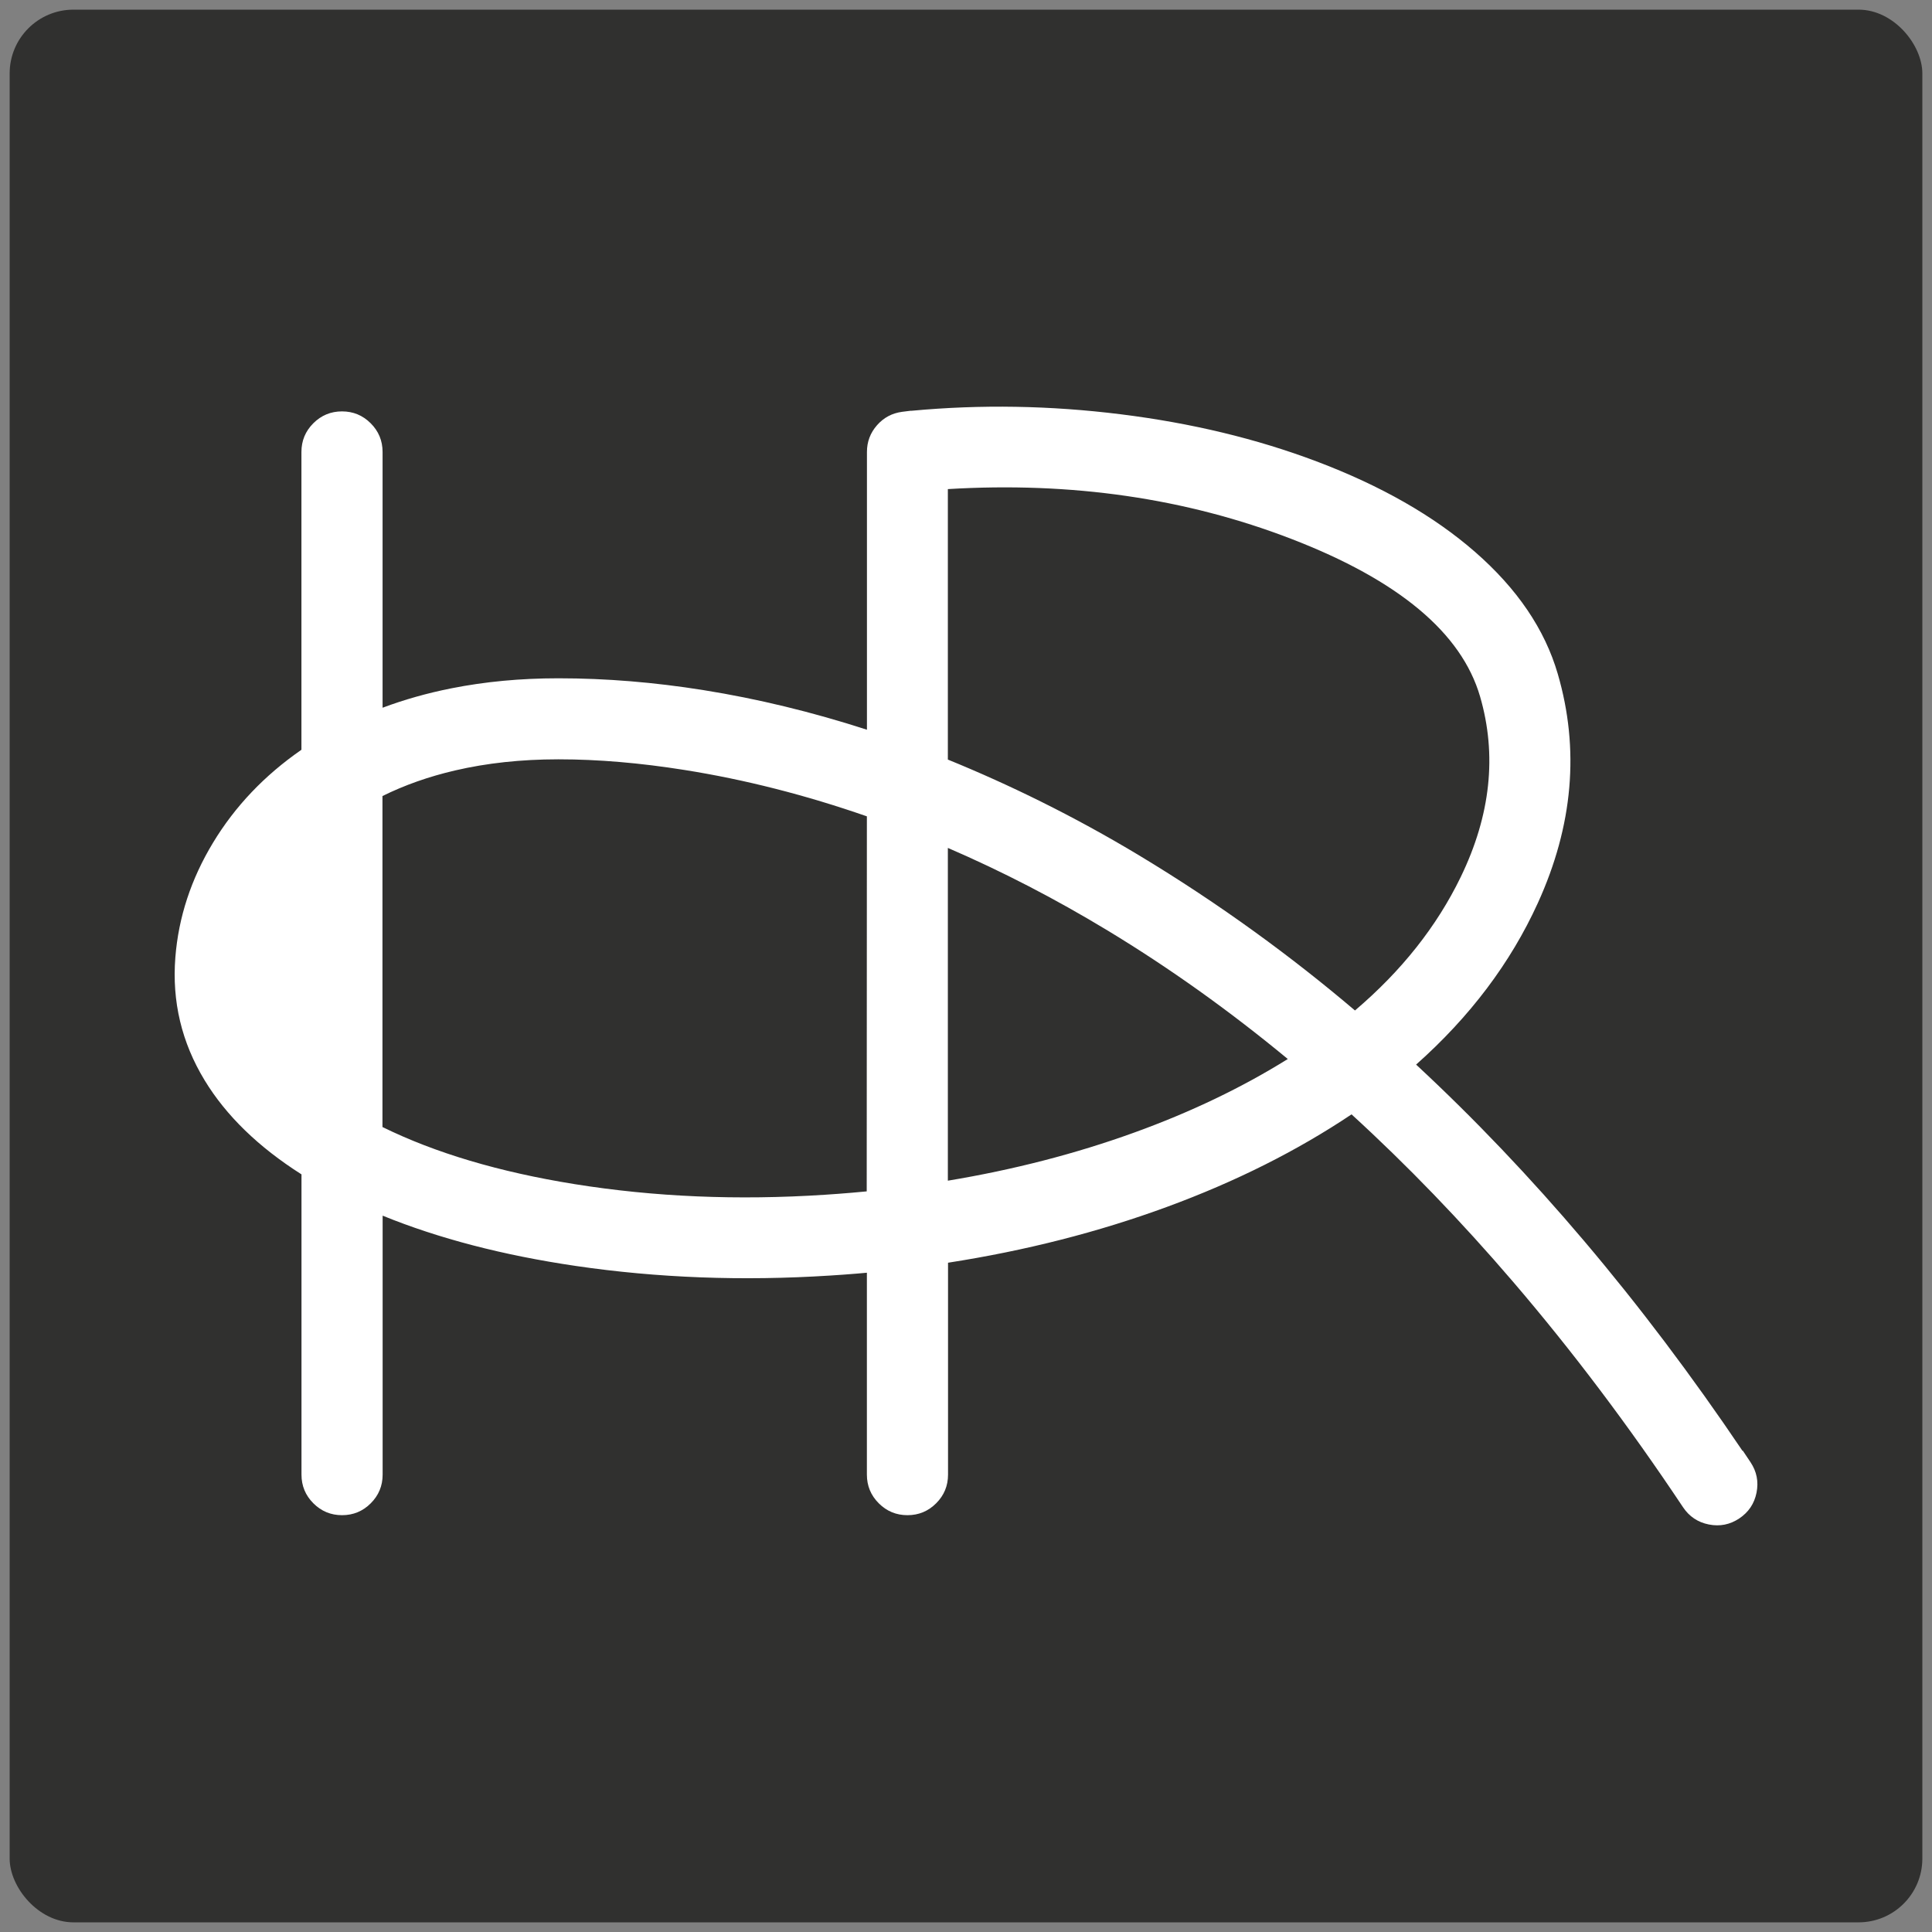
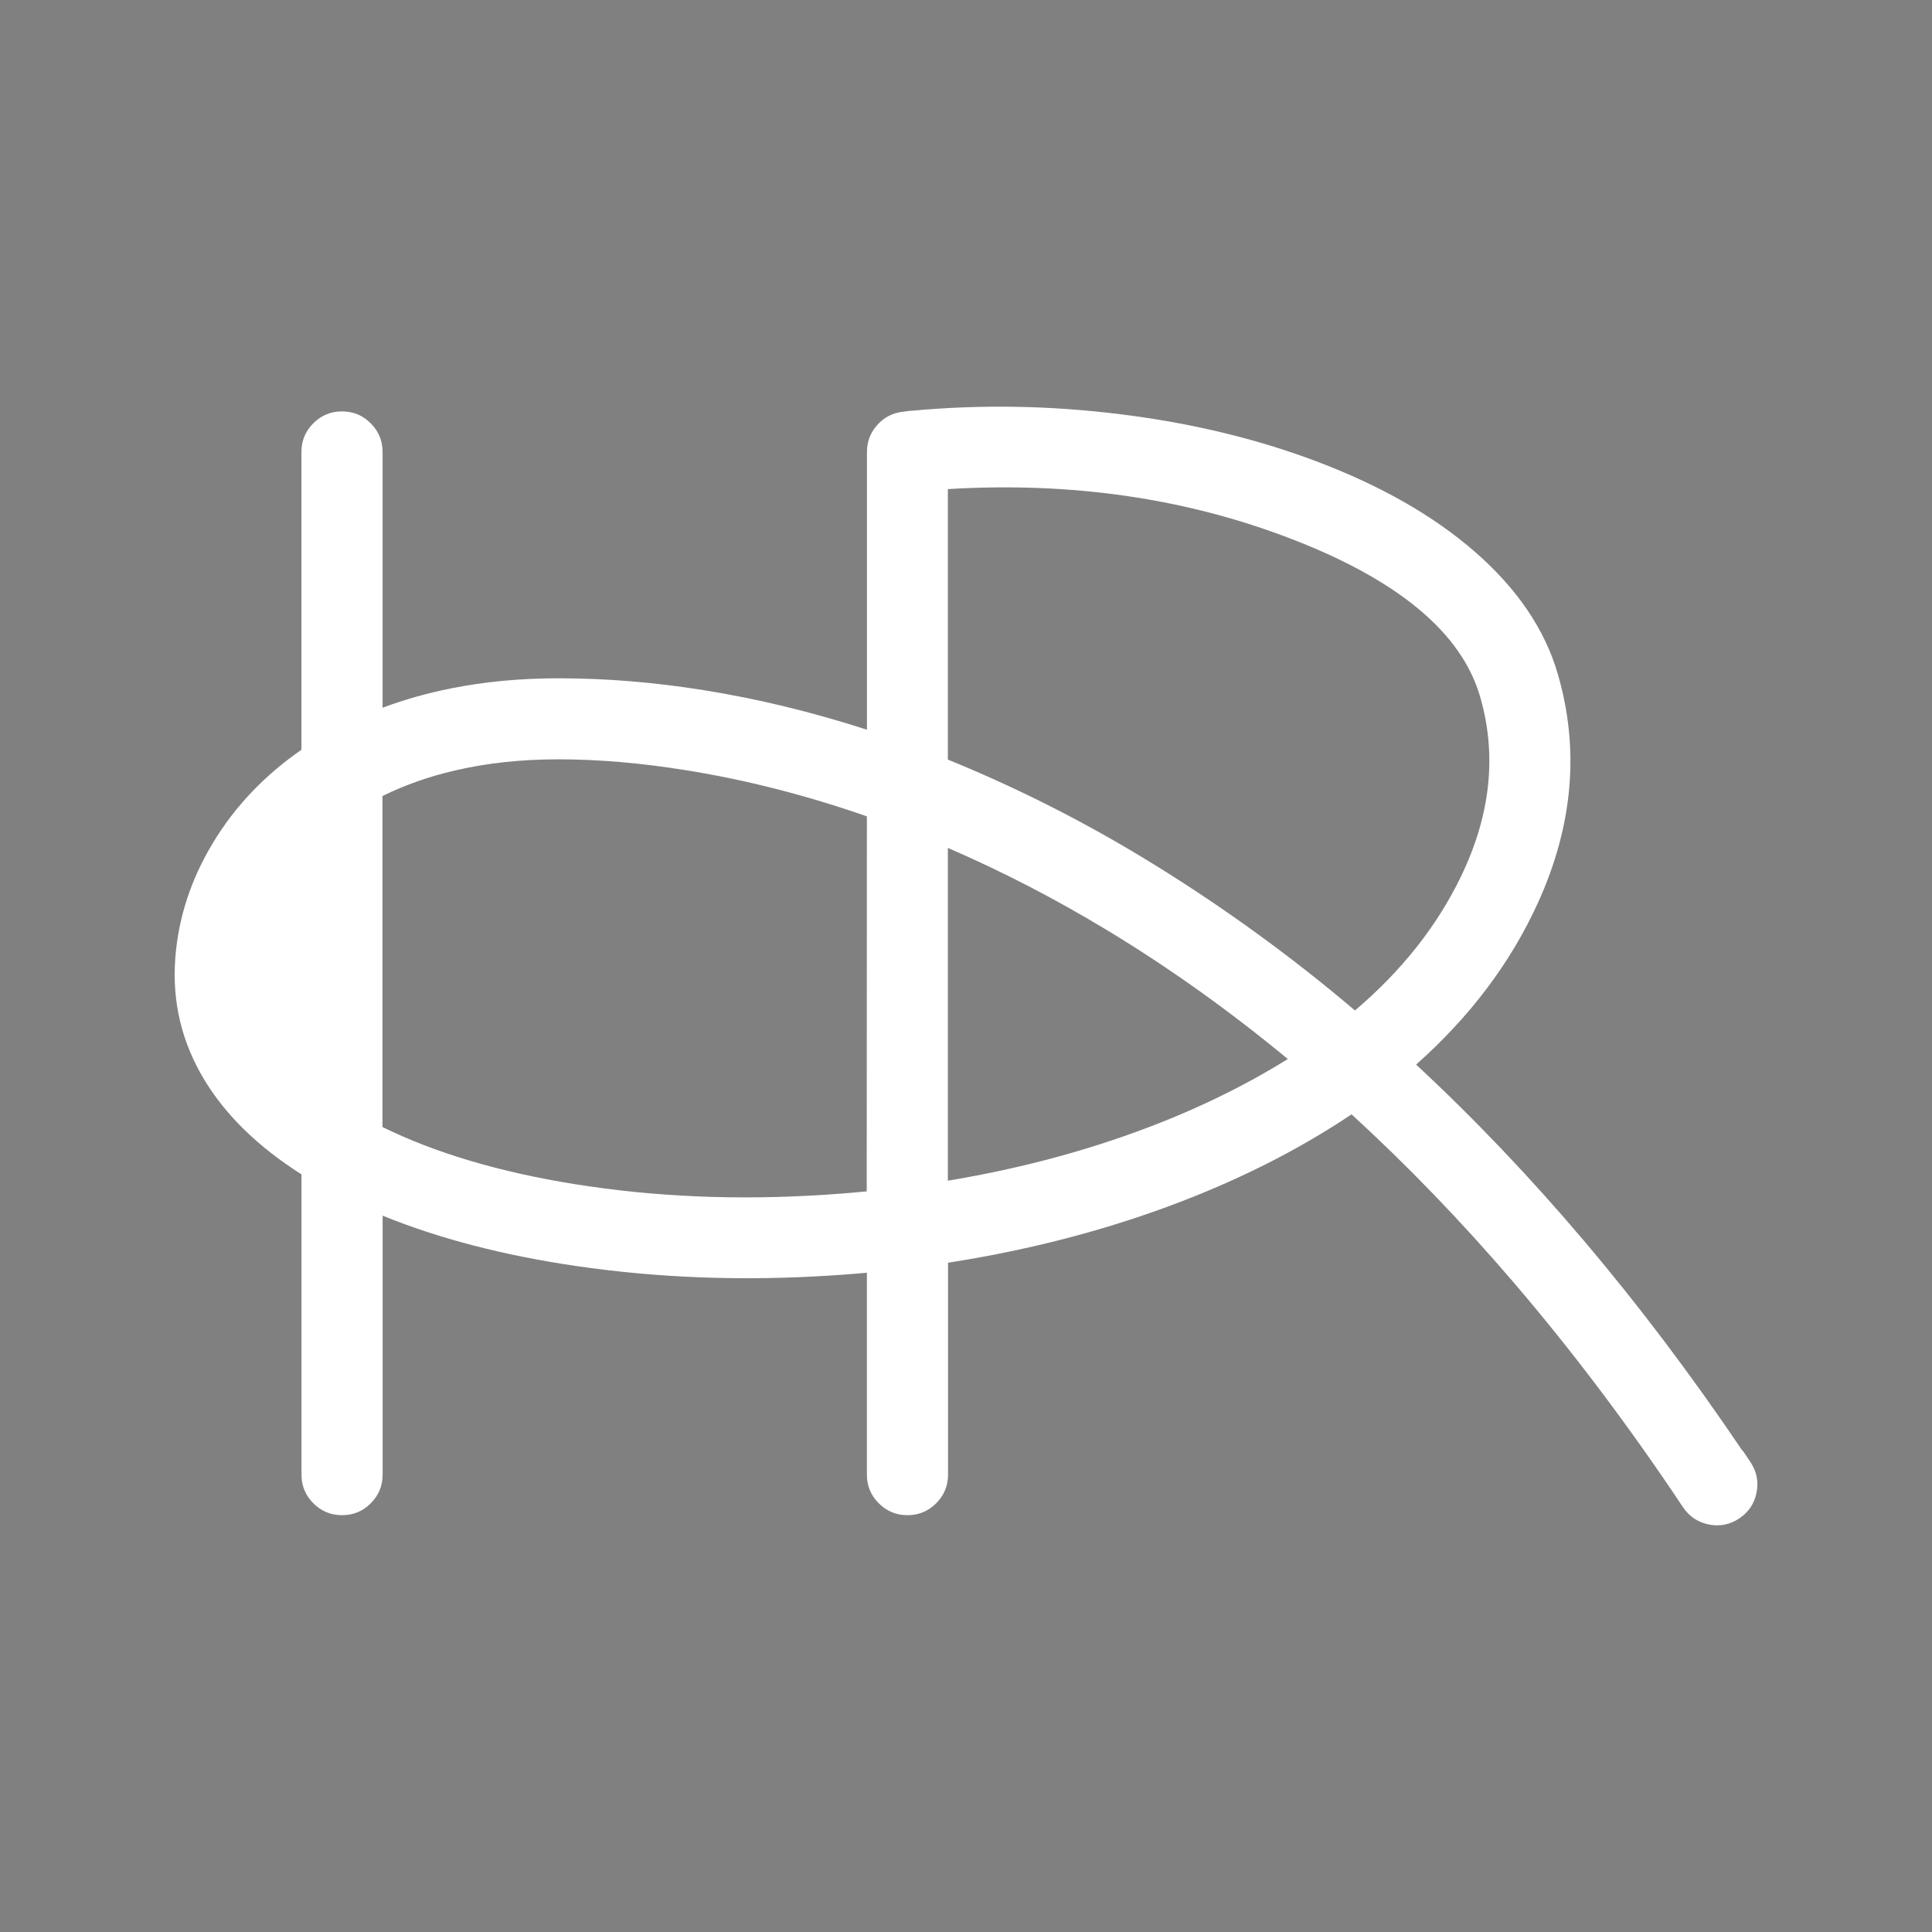
<svg xmlns="http://www.w3.org/2000/svg" id="Ebene_1" data-name="Ebene 1" viewBox="0 0 300 300" style="background: rgba(255,255,255,0.00);">
  <rect x="0" y="0" width="300" height="300" fill="#808080" stroke="none" />
-   <rect width="300" height="300" fill="#30302f" rx="10" stroke="none" stroke-width="6" stroke-opacity="1" stroke-miterlimit="4" stroke-linejoin="miter" stroke-linecap="butt" stroke-dasharray="none" stroke-dashoffset="0" transform="translate(150,150) scale(0.99,0.99) translate(-150,-150)" />
  <path class="cls-1" d="M270.265,179.921L270.213,179.953C261.511,167.046,252.408,154.981,242.904,143.759C233.584,132.755,223.915,122.605,213.897,113.309C223.194,105.051,230.192,95.766,234.891,85.454C240.988,72.075,242.134,58.879,238.33,45.868C236.093,38.205,231.34,31.202,224.07,24.858C216.94,18.636,207.818,13.427,196.703,9.231C186.396,5.335,175.139,2.627,162.934,1.107C150.781,-0.407,138.764,-0.61,126.883,0.5L126.684,0.5L125.25,0.679C123.501,0.904,122.047,1.676,120.887,2.996C119.727,4.317,119.148,5.856,119.15,7.613L119.15,55.533C109.678,52.469,100.286,50.193,90.976,48.705C82.445,47.342,74.119,46.66,66,46.66L65.82,46.66C59.376,46.66,53.257,47.236,47.463,48.387C43.298,49.214,39.337,50.331,35.58,51.738L35.58,7.61C35.58,5.677,34.897,4.027,33.53,2.66C32.163,1.293,30.513,0.61,28.58,0.61C26.647,0.61,24.997,1.293,23.63,2.66C22.263,4.027,21.58,5.677,21.58,7.61L21.58,58.992C15.212,63.4,10.129,68.742,6.332,75.02C2.541,81.287,0.373,87.882,-0.172,94.804C-0.774,102.417,0.913,109.493,4.889,116.033C8.591,122.121,14.158,127.527,21.59,132.249L21.59,184.05C21.59,185.983,22.273,187.633,23.64,189C25.007,190.367,26.657,191.05,28.59,191.05C30.523,191.05,32.173,190.367,33.54,189C34.907,187.633,35.59,185.983,35.59,184.05L35.59,139.372C45.267,143.315,56.377,146.208,68.921,148.05C83.029,150.122,97.656,150.673,112.8,149.705C114.324,149.611,115.845,149.5,117.363,149.374C117.956,149.324,118.548,149.272,119.14,149.218L119.14,184.05C119.14,185.983,119.823,187.633,121.19,189C122.557,190.367,124.207,191.05,126.14,191.05C128.073,191.05,129.723,190.367,131.09,189C132.457,187.633,133.14,185.983,133.14,184.05L133.14,147.492C146.498,145.417,159.089,142.206,170.912,137.86C182.745,133.511,193.36,128.19,202.758,121.896C212.351,130.665,221.641,140.294,230.629,150.782C240.824,162.678,250.597,175.643,259.95,189.676C261.025,191.285,262.51,192.278,264.406,192.655C266.301,193.031,268.052,192.683,269.659,191.608C271.266,190.534,272.258,189.05,272.635,187.154C273.011,185.259,272.663,183.508,271.588,181.901ZM221.598,80.94C217.468,89.463,211.386,97.141,203.351,103.972C197.794,99.254,192.063,94.757,186.157,90.48C179.669,85.78,172.993,81.363,166.13,77.228C160.605,73.903,154.955,70.806,149.181,67.938C143.912,65.322,138.555,62.903,133.11,60.683L133.11,14.017C154.426,12.729,174.185,15.595,192.388,22.615C210.875,29.744,221.722,38.803,224.93,49.791C227.874,59.896,226.763,70.279,221.598,80.94ZM119.139,70.478L119.111,135.183C118.297,135.262,117.475,135.337,116.644,135.408C115.092,135.541,113.509,135.66,111.897,135.765C96.846,136.75,82.442,136.138,68.685,133.927C55.722,131.843,44.68,128.561,35.56,124.08L35.56,66.976C39.382,65.083,43.565,63.609,48.11,62.554C53.587,61.283,59.488,60.645,65.812,60.64L66,60.64C72.751,60.64,79.98,61.253,87.686,62.478C98.079,64.13,108.564,66.797,119.139,70.478ZM165.242,125.044C155.162,128.689,144.452,131.454,133.11,133.338L133.11,75.925C142.428,79.944,151.609,84.69,160.653,90.163C171.29,96.599,181.658,103.993,191.759,112.345C183.831,117.286,174.992,121.519,165.242,125.044Z" fill="#ffffff" stroke="none" stroke-width="5" stroke-opacity="1" stroke-miterlimit="4" stroke-linejoin="miter" stroke-linecap="butt" stroke-dasharray="none" stroke-dashoffset="0" fill-rule="evenodd" transform="translate(150,150) scale(0.9,0.9) translate(-136.24,-96.298)" />
</svg>